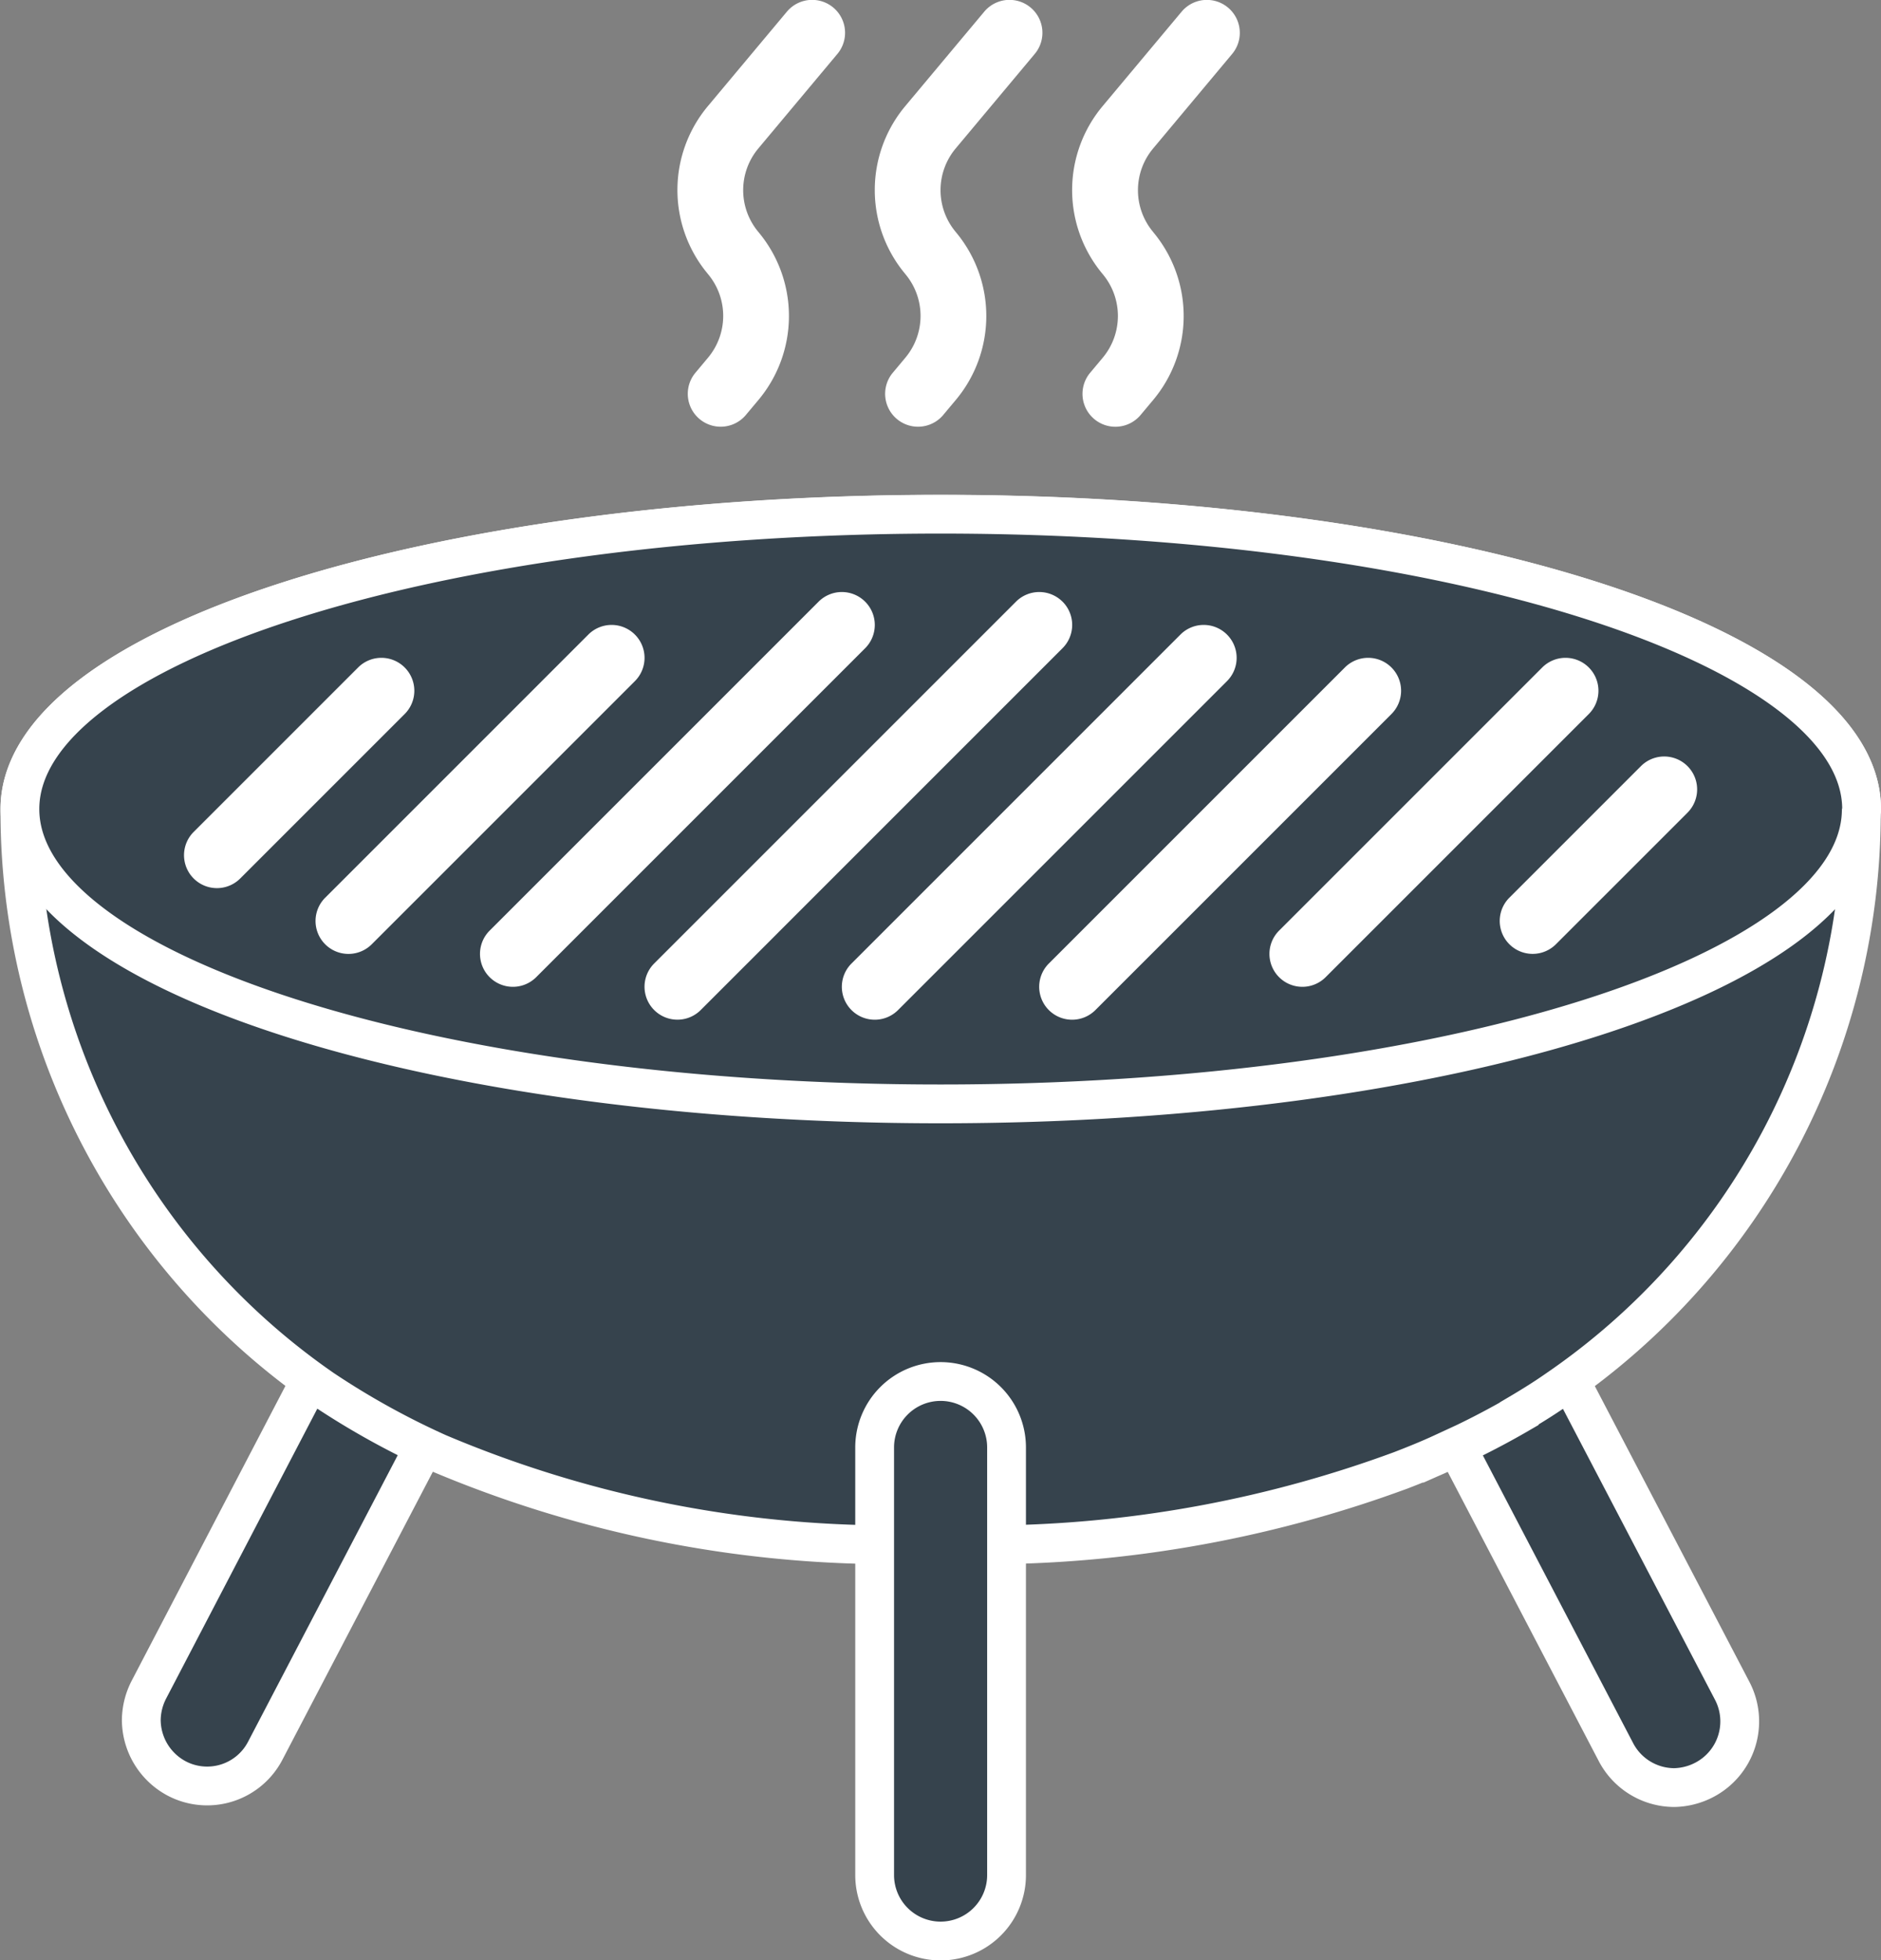
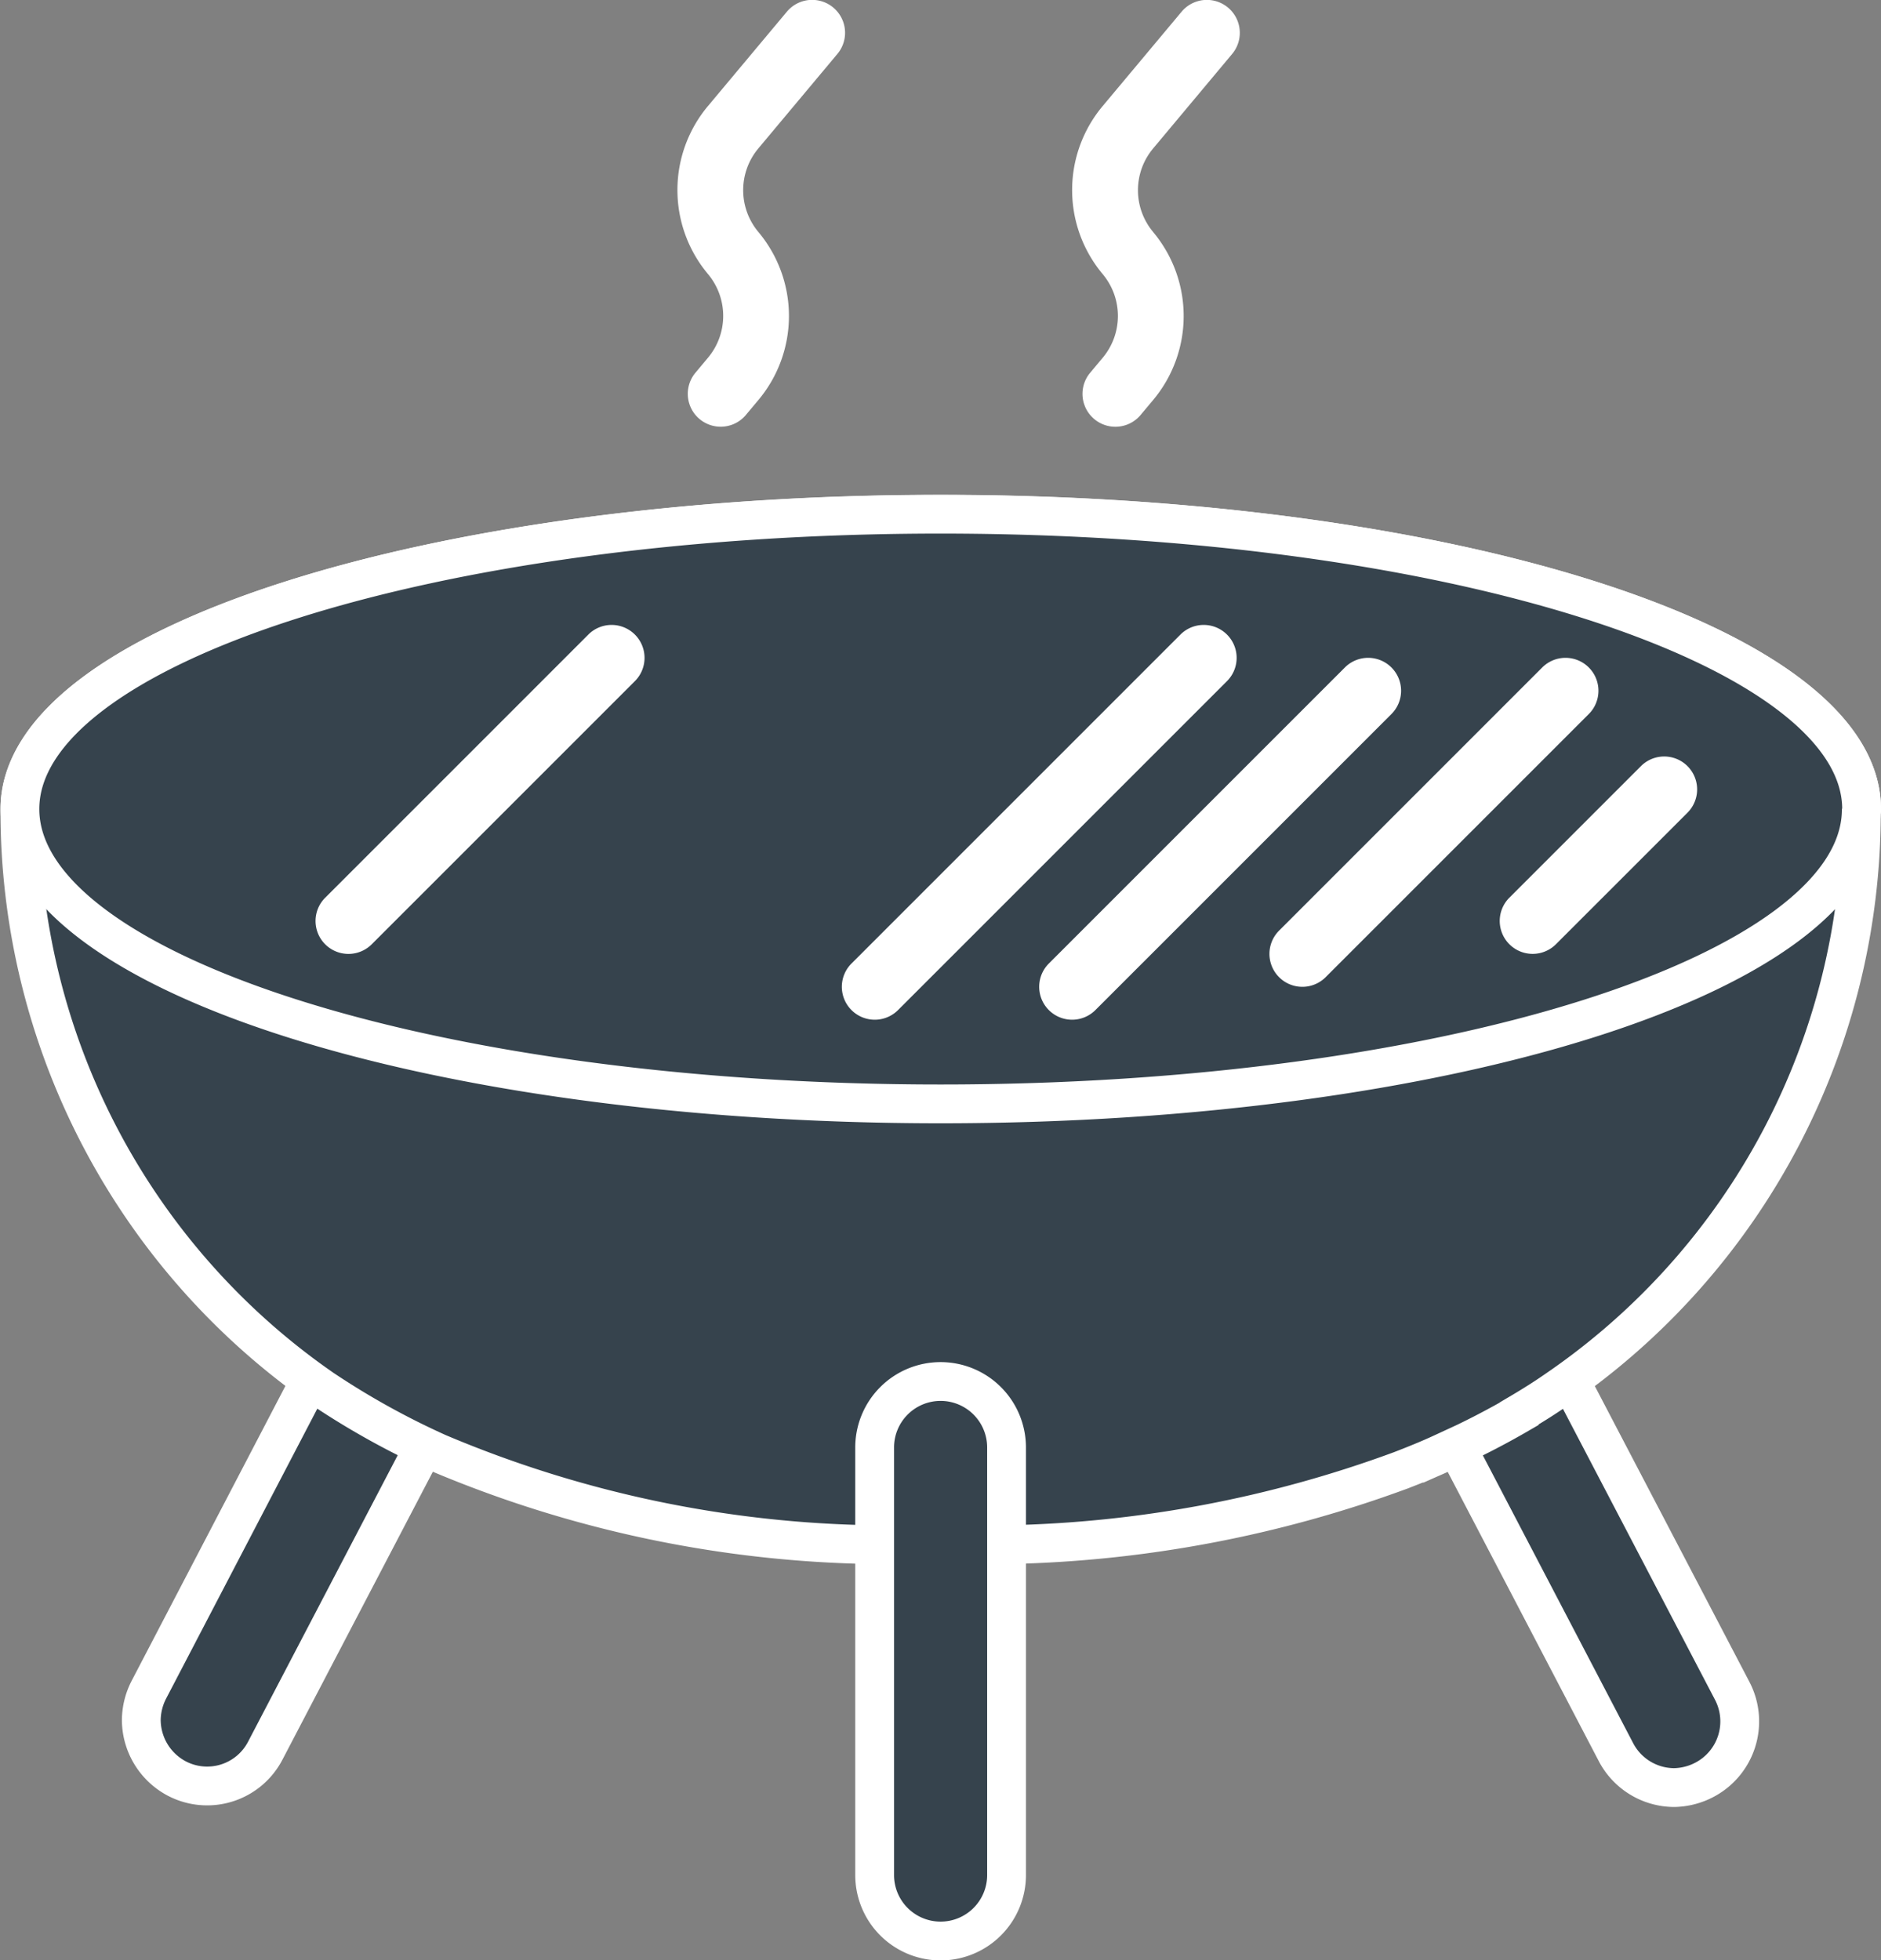
<svg xmlns="http://www.w3.org/2000/svg" width="48.485" height="50.524" viewBox="0 0 48.485 50.524">
  <rect x="0" y="0" width="48.485" height="50.524" fill="#808080" stroke="none" />
  <g id="Group_14218" data-name="Group 14218" transform="translate(-26.987 0.001)">
    <g id="Group_14215" data-name="Group 14215" transform="translate(30.629 34.956)">
      <path id="Path_65881" data-name="Path 65881" d="M102.792,756.363l-4.451,8.521a1.688,1.688,0,0,1-2.281.721,1.716,1.716,0,0,1-.916-1.509,1.74,1.74,0,0,1,.195-.78l4.485-8.6A20.384,20.384,0,0,0,102.792,756.363Z" transform="translate(-95.144 -754.718)" fill="#36434d" stroke="#fff" stroke-width="1" />
      <path id="Path_65882" data-name="Path 65882" d="M826.041,765.638a1.742,1.742,0,0,1-.78.2,1.7,1.7,0,0,1-1.5-.916l-4.468-8.555a20.44,20.44,0,0,0,1.976-1.009v-.008c.339-.2.67-.407.984-.627l4.511,8.631A1.7,1.7,0,0,1,826.041,765.638Z" transform="translate(-785.751 -754.718)" fill="#36434d" stroke="#fff" stroke-width="1" />
    </g>
    <path id="Path_65883" data-name="Path 65883" d="M74.972,293.888c0-4.2-10.624-7.6-23.74-7.6s-23.732,3.4-23.732,7.6a18.106,18.106,0,0,0,7.809,14.948,20.365,20.365,0,0,0,2.968,1.645,29.887,29.887,0,0,0,11.26,2.366h3.391a31.075,31.075,0,0,0,10.166-1.916c.373-.144.729-.288,1.077-.449a20.464,20.464,0,0,0,1.976-1.009v-.009c.339-.2.67-.407.984-.627a18.017,18.017,0,0,0,7.834-14.871A.232.232,0,0,0,74.972,293.888Z" transform="translate(0 -273.032)" fill="#36434d" stroke="#fff" stroke-width="1" />
    <path id="Path_65884" data-name="Path 65884" d="M75.071,293.888a.233.233,0,0,1-.009.076c-.119,4.163-10.691,7.521-23.731,7.521-13.108,0-23.732-3.4-23.732-7.6s10.624-7.6,23.732-7.6S75.071,289.691,75.071,293.888Z" transform="translate(-0.099 -273.032)" fill="#36434d" stroke="#fff" stroke-width="1" />
    <g id="Group_14216" data-name="Group 14216" transform="translate(31.727 15.26)">
-       <path id="Path_65885" data-name="Path 65885" d="M124.55,366.351a.848.848,0,0,0-1.2,0l-4.239,4.239a.848.848,0,1,0,1.2,1.2l4.239-4.239a.848.848,0,0,0,0-1.2Z" transform="translate(-118.859 -364.407)" fill="#fff" />
      <path id="Path_65886" data-name="Path 65886" d="M200.313,348.046a.848.848,0,0,0-1.2,0l-6.783,6.783a.848.848,0,1,0,1.2,1.2l6.783-6.783a.848.848,0,0,0,0-1.2Z" transform="translate(-188.688 -346.95)" fill="#fff" />
-       <path id="Path_65887" data-name="Path 65887" d="M293.533,329.743a.848.848,0,0,0-1.2,0l-8.479,8.479a.848.848,0,1,0,1.2,1.2l8.479-8.479a.848.848,0,0,0,0-1.2Z" transform="translate(-275.973 -329.495)" fill="#fff" />
-       <path id="Path_65888" data-name="Path 65888" d="M385.907,329.743a.848.848,0,0,0-1.2,0l-9.326,9.326a.848.848,0,1,0,1.2,1.2l9.326-9.327a.848.848,0,0,0,0-1.2Z" transform="translate(-363.259 -329.495)" fill="#fff" />
      <path id="Path_65889" data-name="Path 65889" d="M494.89,348.046a.848.848,0,0,0-1.2,0l-8.479,8.479a.848.848,0,1,0,1.2,1.2l8.479-8.479a.848.848,0,0,0,0-1.2Z" transform="translate(-468.003 -346.95)" fill="#fff" />
      <path id="Path_65890" data-name="Path 65890" d="M603.871,366.351a.848.848,0,0,0-1.2,0l-7.631,7.631a.848.848,0,1,0,1.2,1.2l7.631-7.631a.848.848,0,0,0,0-1.2Z" transform="translate(-572.745 -364.407)" fill="#fff" />
      <path id="Path_65891" data-name="Path 65891" d="M731.159,366.351a.848.848,0,0,0-1.2,0l-6.783,6.783a.848.848,0,1,0,1.2,1.2l6.783-6.783a.848.848,0,0,0,0-1.2Z" transform="translate(-694.946 -364.407)" fill="#fff" />
      <path id="Path_65892" data-name="Path 65892" d="M854.674,421.156l-3.391,3.391a.848.848,0,1,0,1.2,1.2l3.391-3.391a.848.848,0,1,0-1.2-1.2Z" transform="translate(-817.117 -416.669)" fill="#fff" />
    </g>
    <g id="Group_14217" data-name="Group 14217" transform="translate(44.448 -0.001)">
      <path id="Path_65893" data-name="Path 65893" d="M396.319.3l-2.036,2.434a3.371,3.371,0,0,0-.014,4.312l.016.02a1.678,1.678,0,0,1,0,2.154l-.34.407a.848.848,0,0,0,1.3,1.088l.341-.407A3.371,3.371,0,0,0,395.6,6l-.017-.021a1.677,1.677,0,0,1,0-2.154l2.036-2.434A.848.848,0,1,0,396.319.3Z" transform="translate(-393.496 0)" fill="#fff" />
-       <path id="Path_65894" data-name="Path 65894" d="M506.15.3l-2.036,2.434a3.371,3.371,0,0,0-.014,4.312l.016.02a1.678,1.678,0,0,1,0,2.154l-.34.407a.848.848,0,0,0,1.3,1.088l.341-.407A3.371,3.371,0,0,0,505.431,6l-.017-.021a1.677,1.677,0,0,1,0-2.154l2.036-2.434A.848.848,0,1,0,506.15.3Z" transform="translate(-498.24 0)" fill="#fff" />
      <path id="Path_65895" data-name="Path 65895" d="M617.279,1.391A.848.848,0,1,0,615.978.3l-2.036,2.434a3.371,3.371,0,0,0-.014,4.312l.016.02a1.678,1.678,0,0,1,0,2.154l-.34.407a.848.848,0,0,0,1.3,1.088l.341-.407A3.371,3.371,0,0,0,615.26,6l-.016-.021a1.676,1.676,0,0,1,0-2.154Z" transform="translate(-602.981 0.001)" fill="#fff" />
    </g>
    <path id="Path_65896" data-name="Path 65896" d="M505.044,768.815h0a1.7,1.7,0,0,1,1.7,1.7v11.022a1.7,1.7,0,0,1-1.7,1.7h0a1.7,1.7,0,0,1-1.7-1.7V770.511A1.7,1.7,0,0,1,505.044,768.815Z" transform="translate(-453.812 -733.206)" fill="#36434d" stroke="#fff" stroke-width="1" />
  </g>
</svg>